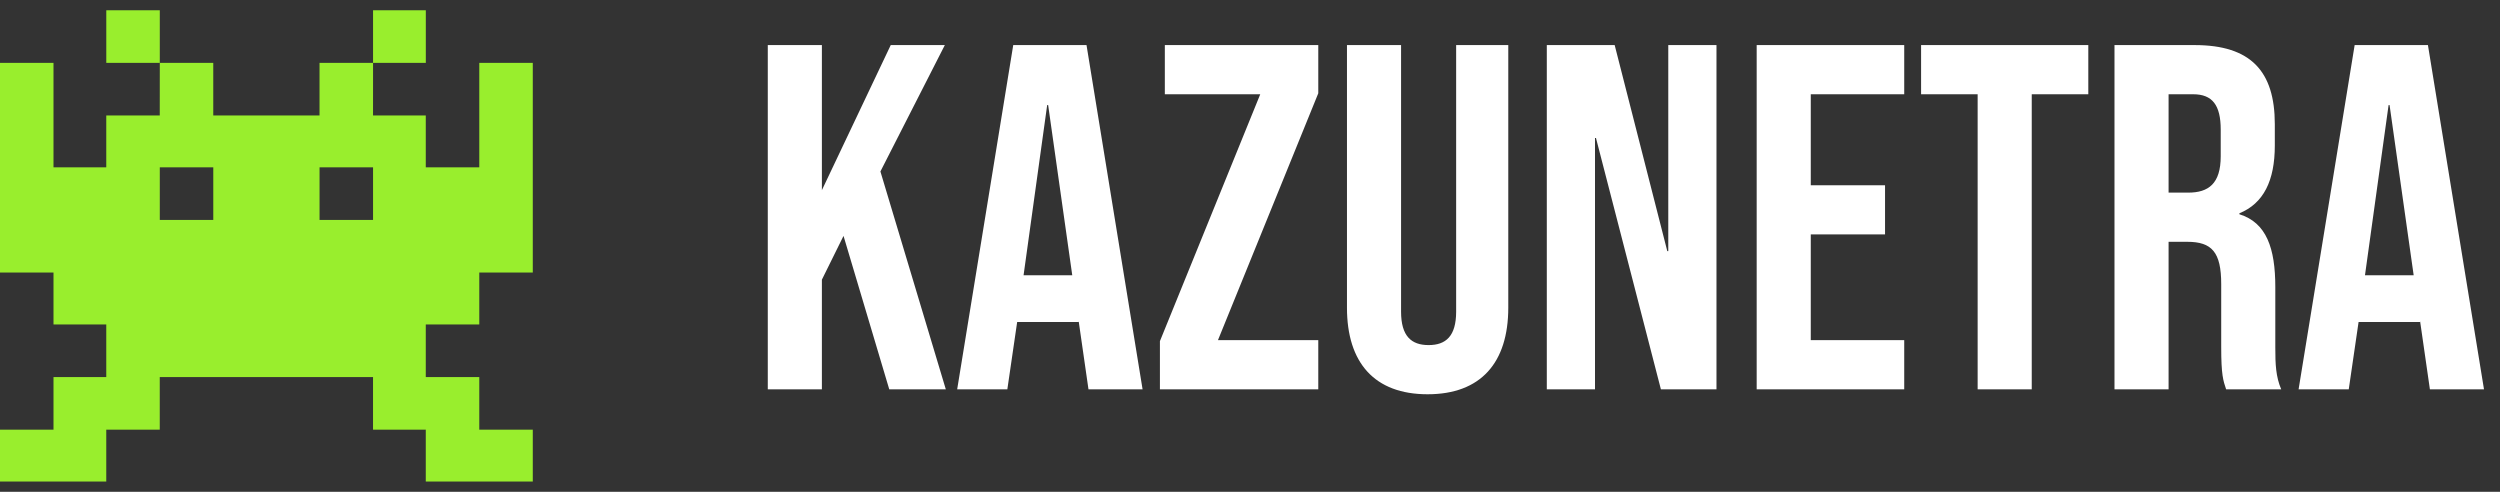
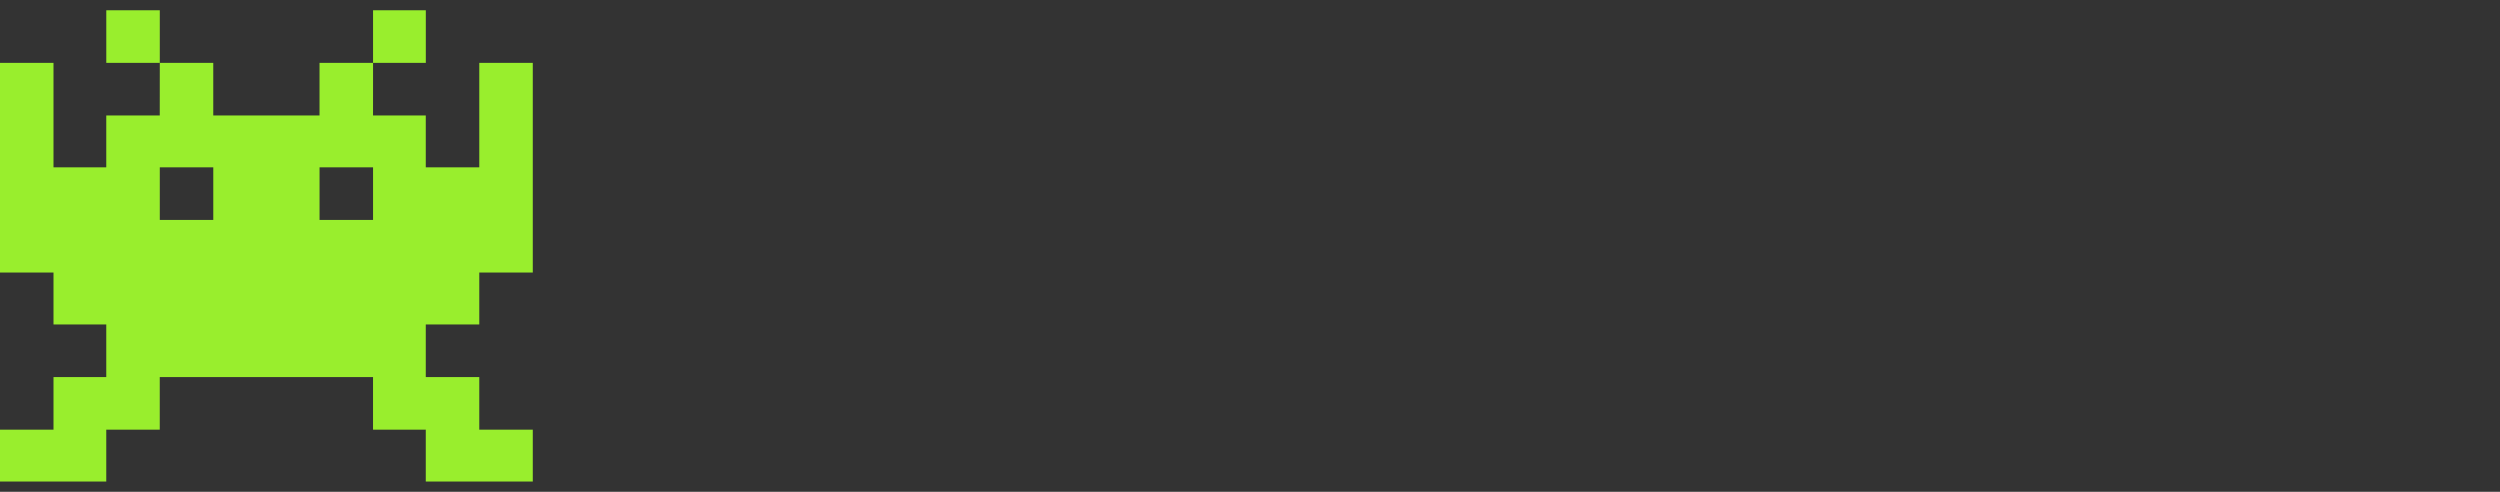
<svg xmlns="http://www.w3.org/2000/svg" width="122" height="24" viewBox="0 0 122 24" fill="none">
  <rect x="0" y="0" width="122" height="24" fill="#333333" stroke="none" />
  <path d="M5.187 3.067V0.5H7.798V3.067H5.187ZM18.205 0.5H20.78V3.067H18.205V0.5ZM23.389 8.167V3.067H26V13.301H23.389V15.833H20.778V18.401H23.389V20.968H26V23.5H20.778V20.968H18.204V18.401H7.796V20.968H5.186V23.5H0V20.968H2.611V18.401H5.186V15.833H2.611V13.301H0V3.067H2.611V8.167H5.186V5.635H7.796L7.798 3.067H10.407V5.635H15.593V3.067H18.205L18.204 5.635H20.778V8.167H23.389ZM10.408 10.734V8.167H7.798V10.734H10.408ZM18.205 10.734V8.167H15.594V10.734H18.205Z" fill="#99EE2D" />
-   <path d="M37.468 19V2.2H40.108V9.28L43.468 2.2H46.108L42.964 8.368L46.156 19H43.396L41.164 11.512L40.108 13.648V19H37.468ZM46.71 19L49.446 2.2H53.022L55.758 19H53.118L52.638 15.664V15.712H49.638L49.158 19H46.71ZM49.95 13.432H52.326L51.15 5.128H51.102L49.95 13.432ZM56.604 19V16.648L61.5 4.6H56.844V2.2H64.332V4.552L59.436 16.6H64.332V19H56.604ZM69.668 19.24C67.076 19.24 65.732 17.704 65.732 15.016V2.2H68.372V15.208C68.372 16.408 68.876 16.84 69.716 16.84C70.556 16.84 71.06 16.408 71.06 15.208V2.2H73.604V15.016C73.604 17.704 72.26 19.24 69.668 19.24ZM75.484 19V2.2H78.796L81.364 12.256H81.412V2.2H83.764V19H81.052L77.884 6.736H77.836V19H75.484ZM85.726 19V2.2H92.926V4.6H88.366V9.04H91.99V11.44H88.366V16.6H92.926V19H85.726ZM96.509 19V4.6H93.749V2.2H101.909V4.6H99.149V19H96.509ZM103.187 19V2.2H107.099C109.835 2.2 111.011 3.472 111.011 6.064V7.096C111.011 8.824 110.459 9.928 109.283 10.408V10.456C110.603 10.864 111.035 12.112 111.035 14.008V16.96C111.035 17.776 111.059 18.376 111.323 19H108.635C108.491 18.568 108.395 18.304 108.395 16.936V13.864C108.395 12.304 107.939 11.8 106.739 11.8H105.827V19H103.187ZM105.827 9.4H106.787C107.771 9.4 108.371 8.968 108.371 7.624V6.328C108.371 5.128 107.963 4.6 107.027 4.6H105.827V9.4ZM112.171 19L114.907 2.2H118.483L121.219 19H118.579L118.099 15.664V15.712H115.099L114.619 19H112.171ZM115.411 13.432H117.787L116.611 5.128H116.563L115.411 13.432Z" fill="white" />
</svg>